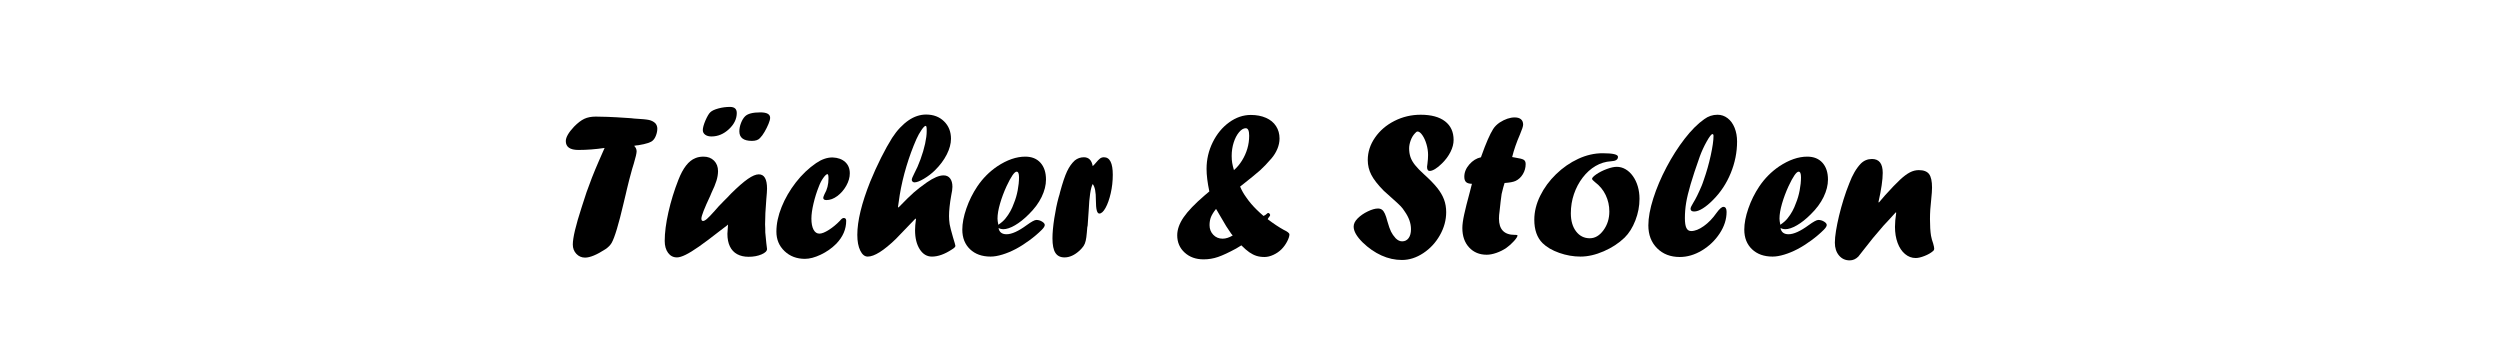
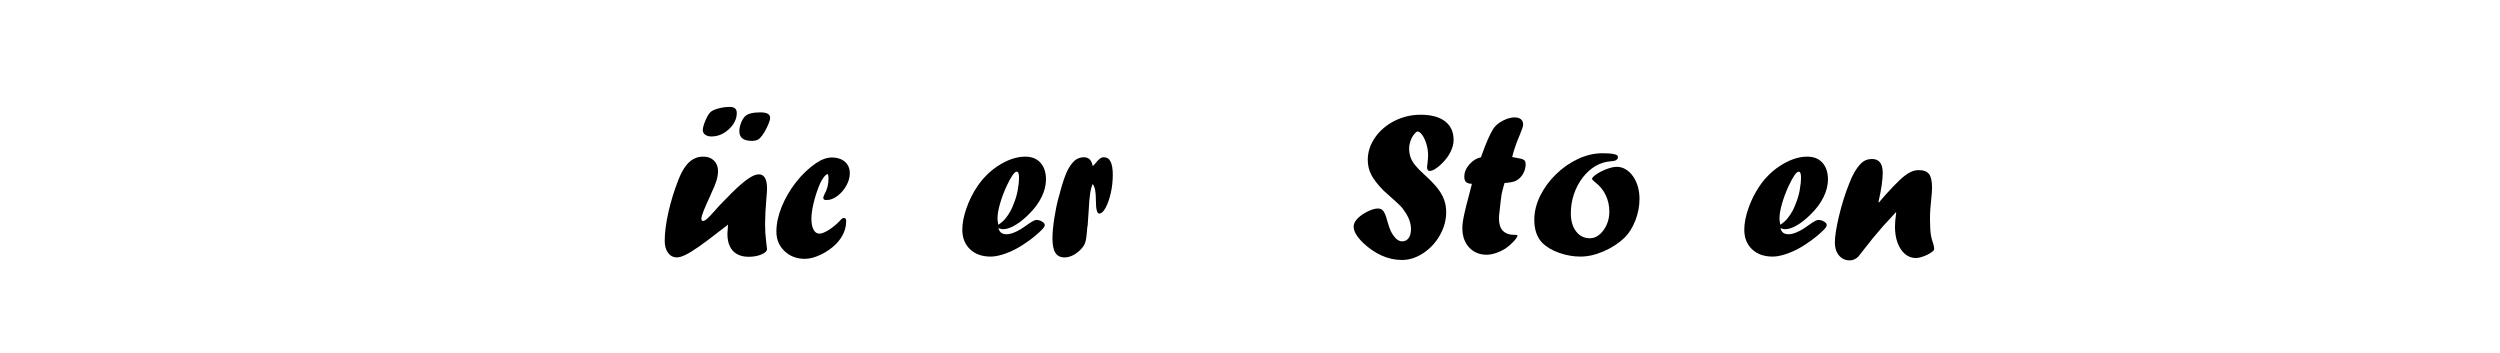
<svg xmlns="http://www.w3.org/2000/svg" width="100%" height="100%" viewBox="0 0 800 113" version="1.1" xml:space="preserve" style="fill-rule:evenodd;clip-rule:evenodd;stroke-linejoin:round;stroke-miterlimit:2;">
-   <path d="M200.571,60.715l-0.329,1.417l-0.511,2.126c-0.055,0.253 -0.116,0.511 -0.182,0.775c-1.582,6.768 -2.857,10.998 -3.824,12.69c-0.439,0.747 -1.098,1.417 -1.977,2.01c-2.77,1.802 -4.945,2.703 -6.528,2.703c-1.098,0 -2.027,-0.401 -2.785,-1.203c-0.758,-0.802 -1.138,-1.797 -1.138,-2.984c0,-2.154 0.945,-6.132 2.833,-11.935c0.571,-1.846 1.093,-3.451 1.565,-4.813c0.472,-1.363 1.043,-2.901 1.712,-4.616c0.67,-1.714 1.428,-3.536 2.273,-5.466c0.846,-1.929 1.444,-3.289 1.795,-4.078c-2.898,0.427 -5.687,0.641 -8.366,0.641c-2.701,0 -4.051,-0.944 -4.051,-2.832c-0,-1.208 0.878,-2.745 2.635,-4.612c1.185,-1.207 2.283,-2.047 3.293,-2.52c1.011,-0.472 2.229,-0.708 3.657,-0.708c0.922,0 2.185,0.028 3.788,0.083c1.603,0.055 3.831,0.181 6.686,0.378l0.922,0.066l0.89,0.099c2.415,0.131 4.007,0.284 4.776,0.459c0.768,0.175 1.427,0.514 1.976,1.017c0.439,0.504 0.659,1.083 0.659,1.74c-0,0.7 -0.137,1.416 -0.412,2.149c-0.274,0.733 -0.609,1.274 -1.004,1.625c-0.549,0.612 -2.098,1.126 -4.645,1.542c-0.219,-0 -0.45,0.022 -0.691,0.066l-0.659,0.131c0.527,0.527 0.79,1.11 0.79,1.747c0,0.616 -0.306,1.946 -0.917,3.991c-0.197,0.506 -0.667,2.166 -1.41,4.981l-0.491,1.979l-0.33,1.352Z" style="fill-rule:nonzero;" />
  <path d="M232.969,71.863l-0.56,0.461c-0.11,0.066 -0.846,0.626 -2.207,1.68c-2.635,2.064 -4.809,3.694 -6.522,4.891c-1.713,1.197 -3.14,2.075 -4.282,2.635c-1.142,0.56 -2.064,0.84 -2.767,0.84c-1.186,0 -2.135,-0.488 -2.849,-1.466c-0.714,-0.977 -1.071,-2.245 -1.071,-3.804c0,-2.635 0.396,-5.704 1.186,-9.206c0.791,-3.503 1.856,-6.956 3.195,-10.359c1.472,-3.777 3.272,-6.083 5.402,-6.918c0.747,-0.329 1.625,-0.494 2.635,-0.494c1.384,0 2.504,0.428 3.36,1.284c0.856,0.855 1.285,1.985 1.285,3.389c-0.012,0.965 -0.183,1.985 -0.513,3.06c-0.331,1.076 -0.86,2.359 -1.587,3.852l-0.396,0.955c-1.888,4.001 -2.833,6.431 -2.833,7.288c0,0.506 0.176,0.759 0.527,0.759c0.33,-0 0.758,-0.231 1.285,-0.692c0.527,-0.461 1.34,-1.306 2.439,-2.536c0.682,-0.834 1.65,-1.877 2.903,-3.129l1.22,-1.219l1.056,-1.12c2.221,-2.196 4.035,-3.782 5.442,-4.759c1.408,-0.978 2.573,-1.466 3.497,-1.466c1.759,-0 2.638,1.526 2.638,4.578c0,0.637 -0.076,1.768 -0.23,3.393c-0.264,3.162 -0.395,5.841 -0.395,8.037c0.022,0.439 0.038,0.84 0.049,1.202c0.011,0.363 0.016,0.829 0.016,1.4c0.154,1.471 0.264,2.602 0.33,3.393c0.154,1.251 0.23,1.877 0.23,1.877c0,0.659 -0.593,1.241 -1.778,1.746c-1.186,0.505 -2.559,0.758 -4.118,0.758c-1.427,-0 -2.651,-0.28 -3.672,-0.84c-1.021,-0.56 -1.795,-1.389 -2.322,-2.487c-0.527,-1.098 -0.791,-2.438 -0.791,-4.019c0,-0.197 0.022,-0.543 0.066,-1.037c0.044,-0.494 0.088,-1.137 0.132,-1.927Zm-5.303,-28.196c-0.835,0 -1.505,-0.186 -2.01,-0.56c-0.505,-0.373 -0.757,-0.867 -0.757,-1.482c-0,-0.702 0.274,-1.713 0.823,-3.03c0.615,-1.405 1.153,-2.306 1.614,-2.701c0.483,-0.461 1.329,-0.856 2.536,-1.186c1.208,-0.329 2.449,-0.494 3.723,-0.494c1.449,0 2.173,0.648 2.173,1.943c0,1.889 -0.834,3.613 -2.503,5.172c-1.669,1.559 -3.535,2.338 -5.599,2.338Zm12.944,1.417c-2.679,-0 -4.018,-1.021 -4.018,-3.063c-0,-0.857 0.176,-1.741 0.527,-2.652c0.351,-0.911 0.779,-1.62 1.285,-2.125c0.834,-0.856 2.47,-1.284 4.907,-1.284c2.086,-0 3.13,0.582 3.13,1.746c-0,0.461 -0.176,1.114 -0.527,1.959c-0.352,0.846 -0.769,1.686 -1.252,2.52c-0.483,0.835 -0.977,1.504 -1.482,2.009c-0.527,0.593 -1.384,0.89 -2.57,0.89Z" style="fill-rule:nonzero;" />
  <path d="M266.467,50.387c1.669,0.066 2.998,0.549 3.986,1.449c0.988,0.901 1.482,2.108 1.482,3.623c-0,1.318 -0.379,2.646 -1.136,3.986c-0.758,1.339 -1.713,2.437 -2.866,3.294c-1.153,0.856 -2.311,1.284 -3.475,1.284c-0.681,0 -1.021,-0.241 -1.021,-0.724c-0,-0.176 0.132,-0.56 0.395,-1.153c0.856,-1.449 1.285,-3.118 1.285,-5.007c-0,-0.944 -0.11,-1.416 -0.33,-1.416c-0.307,-0 -0.746,0.395 -1.317,1.186c-0.571,0.79 -1.054,1.724 -1.45,2.8c-0.68,1.69 -1.246,3.491 -1.696,5.401c-0.45,1.911 -0.675,3.525 -0.675,4.842c-0,1.494 0.225,2.668 0.675,3.525c0.45,0.856 1.082,1.284 1.894,1.284c0.747,0 1.746,-0.395 2.998,-1.185c1.251,-0.791 2.437,-1.768 3.557,-2.932c0.461,-0.593 0.867,-0.889 1.219,-0.889c0.527,-0 0.79,0.296 0.79,0.889c0,2.701 -1.054,5.149 -3.162,7.345c-1.449,1.45 -3.113,2.619 -4.99,3.508c-1.878,0.89 -3.563,1.334 -5.056,1.334c-2.613,0 -4.787,-0.823 -6.522,-2.47c-1.735,-1.647 -2.602,-3.722 -2.602,-6.225c-0,-2.504 0.554,-5.133 1.663,-7.889c1.109,-2.756 2.624,-5.375 4.546,-7.856c1.921,-2.481 4.101,-4.557 6.538,-6.225c1.757,-1.186 3.47,-1.779 5.138,-1.779l0.132,-0Z" style="fill-rule:nonzero;" />
-   <path d="M296.54,42.021l0,-0.528c0,-0.812 -0.11,-1.218 -0.329,-1.218c-0.286,-0 -0.73,0.439 -1.334,1.317c-0.604,0.879 -1.148,1.856 -1.631,2.932c-1.208,2.745 -2.273,5.649 -3.195,8.712c-0.922,3.063 -1.636,6.121 -2.141,9.173c-0.176,1.186 -0.362,2.471 -0.56,3.854l0.165,0.132c2.196,-2.262 3.832,-3.865 4.908,-4.809c1.076,-0.944 2.47,-2.02 4.183,-3.228c2.152,-1.493 3.931,-2.24 5.336,-2.24c0.9,0 1.597,0.324 2.092,0.972c0.494,0.648 0.741,1.543 0.741,2.684c-0,0.659 -0.132,1.603 -0.396,2.833c-0.461,2.591 -0.691,4.776 -0.691,6.555c-0,0.812 0.066,1.669 0.197,2.569c0.11,0.703 0.472,2.119 1.087,4.249c0.505,1.625 0.758,2.525 0.758,2.701c-0,0.308 -0.362,0.681 -1.087,1.12c-2.328,1.537 -4.469,2.306 -6.423,2.306c-1.603,-0 -2.904,-0.781 -3.903,-2.341c-0.999,-1.561 -1.499,-3.595 -1.499,-6.101c0,-0.989 0.099,-2.187 0.296,-3.594l-0.164,-0.132c-3.118,3.214 -5.203,5.382 -6.257,6.504c-3.909,3.776 -6.918,5.664 -9.026,5.664c-0.967,-0 -1.763,-0.643 -2.389,-1.927c-0.626,-1.285 -0.939,-2.959 -0.939,-5.023c0,-4.436 1.373,-10.101 4.118,-16.997c1.098,-2.679 2.262,-5.242 3.491,-7.691c1.23,-2.448 2.405,-4.562 3.525,-6.34c0.812,-1.252 1.663,-2.345 2.552,-3.278c0.89,-0.933 1.79,-1.713 2.701,-2.338c0.912,-0.626 1.839,-1.093 2.784,-1.4c0.944,-0.308 1.888,-0.461 2.832,-0.461c2.35,-0 4.266,0.724 5.748,2.173c1.482,1.45 2.224,3.305 2.224,5.567c-0,1.581 -0.451,3.261 -1.351,5.04c-0.9,1.778 -2.163,3.469 -3.788,5.072c-1.032,1.01 -2.201,1.905 -3.508,2.685c-1.306,0.779 -2.322,1.169 -3.047,1.169c-0.219,0 -0.417,-0.077 -0.593,-0.231c-0.175,-0.153 -0.263,-0.351 -0.263,-0.592c-0,-0.33 0.285,-1.043 0.856,-2.141c0.659,-1.208 1.307,-2.685 1.944,-4.431c0.637,-1.745 1.125,-3.403 1.466,-4.973c0.34,-1.57 0.51,-2.893 0.51,-3.969Z" style="fill-rule:nonzero;" />
  <path d="M319.465,71.929c1.01,-0.681 1.779,-1.362 2.306,-2.042c1.164,-1.428 2.064,-3.064 2.701,-4.908c0.505,-1.208 0.9,-2.559 1.186,-4.052c0.285,-1.493 0.428,-2.887 0.428,-4.183c-0,-1.208 -0.253,-1.812 -0.758,-1.812c-0.702,0 -1.778,1.549 -3.228,4.645c-0.856,1.866 -1.553,3.727 -2.091,5.583c-0.538,1.855 -0.807,3.453 -0.807,4.792c-0,0.462 0.088,1.12 0.263,1.977Zm0.066,1.054c0.242,1.317 1.098,1.976 2.569,1.976c1.647,0 3.788,-0.966 6.423,-2.899c1.538,-1.119 2.57,-1.679 3.097,-1.679c0.658,-0 1.273,0.175 1.844,0.527c0.571,0.351 0.857,0.713 0.857,1.087c-0,0.395 -0.319,0.911 -0.956,1.548c-1.163,1.164 -2.503,2.3 -4.018,3.409c-1.515,1.109 -2.976,2.031 -4.381,2.767c-1.405,0.735 -2.811,1.317 -4.216,1.745c-1.405,0.429 -2.657,0.643 -3.755,0.643c-2.745,-0 -4.941,-0.785 -6.588,-2.355c-1.647,-1.57 -2.47,-3.662 -2.47,-6.275c-0,-1.998 0.433,-4.255 1.301,-6.769c0.867,-2.514 2.037,-4.869 3.508,-7.065c1.735,-2.57 3.865,-4.711 6.39,-6.423c3.118,-2.065 6.105,-3.097 8.959,-3.097c2.064,0 3.684,0.654 4.859,1.96c1.174,1.307 1.762,3.102 1.762,5.386c-0,1.778 -0.467,3.634 -1.4,5.566c-0.933,1.933 -2.311,3.788 -4.134,5.567c-1.493,1.493 -2.959,2.657 -4.397,3.491c-1.438,0.835 -2.696,1.252 -3.772,1.252c-0.483,0 -0.977,-0.121 -1.482,-0.362Z" style="fill-rule:nonzero;" />
  <path d="M348.056,72.126l-0.132,0.659c0,0.373 -0.044,0.911 -0.132,1.614c-0.087,1.076 -0.208,1.954 -0.362,2.635c-0.154,0.681 -0.384,1.246 -0.692,1.697c-0.307,0.45 -0.724,0.927 -1.251,1.432c-1.603,1.472 -3.217,2.207 -4.842,2.207c-1.318,0 -2.289,-0.483 -2.915,-1.449c-0.626,-0.966 -0.939,-2.525 -0.939,-4.677c-0,-1.713 0.192,-3.827 0.576,-6.341c0.385,-2.514 0.851,-4.771 1.4,-6.769l0.264,-0.856c-0,-0.132 0.066,-0.407 0.197,-0.824c0.813,-2.986 1.559,-5.199 2.24,-6.637c0.681,-1.438 1.504,-2.597 2.471,-3.475c0.856,-0.681 1.822,-1.021 2.898,-1.021c1.559,0 2.504,0.944 2.833,2.833c0.307,-0.264 0.604,-0.571 0.889,-0.923c0.637,-0.768 1.131,-1.279 1.482,-1.531c0.352,-0.253 0.758,-0.379 1.219,-0.379c1.889,0 2.833,1.867 2.833,5.6c-0,2.042 -0.22,4.018 -0.659,5.929c-0.439,1.91 -0.993,3.469 -1.663,4.677c-0.67,1.208 -1.334,1.811 -1.993,1.811c-0.725,0 -1.087,-1.372 -1.087,-4.117c0,-1.449 -0.082,-2.586 -0.247,-3.409c-0.165,-0.824 -0.423,-1.466 -0.774,-1.927c-0.659,1.23 -1.087,4.041 -1.285,8.432c-0.153,2.548 -0.263,4.151 -0.329,4.809Z" style="fill-rule:nonzero;" />
-   <path d="M394.862,54.438c0.966,-0.834 1.822,-1.85 2.569,-3.046c0.746,-1.197 1.317,-2.465 1.713,-3.805c0.395,-1.339 0.592,-2.723 0.592,-4.15c0,-1.603 -0.362,-2.405 -1.086,-2.405c-0.725,0 -1.444,0.429 -2.158,1.285c-0.714,0.856 -1.285,1.954 -1.713,3.294c-0.428,1.339 -0.642,2.778 -0.642,4.315c-0,0.812 0.055,1.548 0.165,2.207c0.109,0.658 0.296,1.427 0.56,2.305Zm-5.732,12.418c-0.768,0.966 -1.306,1.828 -1.614,2.586c-0.307,0.757 -0.461,1.63 -0.461,2.618c0,1.208 0.395,2.229 1.186,3.064c0.79,0.834 1.79,1.251 2.997,1.251c1.01,0 2.086,-0.34 3.228,-1.021c-0.373,-0.417 -0.647,-0.779 -0.823,-1.087c-0.417,-0.571 -0.835,-1.196 -1.252,-1.877c-0.417,-0.681 -1.186,-1.987 -2.305,-3.92c-0.242,-0.417 -0.423,-0.73 -0.544,-0.939c-0.121,-0.208 -0.258,-0.433 -0.412,-0.675Zm8.103,11.66l-1.68,1.022c-2.349,1.273 -4.271,2.168 -5.764,2.684c-1.493,0.516 -3.041,0.774 -4.644,0.774c-2.46,0 -4.48,-0.725 -6.061,-2.174c-1.581,-1.449 -2.372,-3.294 -2.372,-5.534c0,-1.844 0.681,-3.76 2.043,-5.747c1.361,-1.988 3.601,-4.321 6.719,-7l1.515,-1.284c-0.593,-2.789 -0.889,-5.194 -0.889,-7.214c-0,-3.008 0.659,-5.847 1.976,-8.515c1.318,-2.668 3.069,-4.792 5.254,-6.373c2.185,-1.581 4.496,-2.372 6.934,-2.372c1.822,0 3.436,0.308 4.841,0.923c1.406,0.614 2.482,1.498 3.228,2.651c0.747,1.153 1.12,2.476 1.12,3.969c0,1.098 -0.23,2.202 -0.691,3.311c-0.461,1.108 -1.087,2.124 -1.878,3.046c-1.383,1.603 -2.602,2.877 -3.656,3.821c-1.054,0.944 -3.184,2.679 -6.39,5.205c0.505,1.207 1.153,2.349 1.943,3.425c0.461,0.681 0.999,1.384 1.614,2.108c1.032,1.208 2.339,2.493 3.92,3.854c0.351,-0.11 0.714,-0.34 1.087,-0.692c0.176,-0.175 0.307,-0.263 0.395,-0.263c0.198,-0 0.373,0.11 0.527,0.329c0.088,0.176 0.132,0.286 0.132,0.33c-0,0.131 -0.11,0.34 -0.329,0.625c-0.198,0.198 -0.352,0.44 -0.462,0.725c1.889,1.427 3.591,2.558 5.106,3.393c1.23,0.571 1.844,1.065 1.844,1.482c0,0.549 -0.236,1.285 -0.708,2.207c-0.472,0.922 -1.07,1.757 -1.795,2.503c-0.746,0.747 -1.619,1.351 -2.618,1.812c-1,0.461 -1.949,0.691 -2.85,0.691c-0.966,0 -1.828,-0.12 -2.585,-0.362c-0.758,-0.241 -1.51,-0.62 -2.257,-1.136c-0.746,-0.516 -1.603,-1.257 -2.569,-2.224Z" style="fill-rule:nonzero;" />
  <path d="M442.82,61.059c-1.888,-1.91 -3.217,-3.607 -3.985,-5.089c-0.769,-1.482 -1.153,-3.069 -1.153,-4.76c-0,-2.547 0.774,-4.94 2.322,-7.18c1.548,-2.24 3.623,-4.019 6.225,-5.336c2.602,-1.318 5.397,-1.977 8.383,-1.977c3.382,0 5.984,0.703 7.807,2.108c1.822,1.406 2.733,3.393 2.733,5.962c0,1.23 -0.329,2.504 -0.988,3.821c-0.659,1.318 -1.57,2.547 -2.734,3.689c-0.79,0.791 -1.526,1.389 -2.207,1.795c-0.68,0.407 -1.251,0.61 -1.712,0.61c-0.571,-0 -0.857,-0.439 -0.857,-1.318c0,0.022 0.044,-0.318 0.132,-1.021c0.132,-1.032 0.198,-1.954 0.198,-2.767c-0,-1.141 -0.171,-2.289 -0.511,-3.442c-0.34,-1.153 -0.779,-2.119 -1.317,-2.898c-0.538,-0.78 -1.049,-1.17 -1.532,-1.17c-0.242,0 -0.516,0.187 -0.824,0.561c-0.592,0.616 -1.054,1.38 -1.383,2.292c-0.329,0.913 -0.494,1.764 -0.494,2.556c-0,0.99 0.141,1.908 0.423,2.754c0.282,0.846 0.775,1.708 1.479,2.585c0.703,0.877 1.638,1.841 2.804,2.894c1.847,1.665 3.271,3.124 4.27,4.376c0.999,1.251 1.729,2.498 2.19,3.738c0.461,1.241 0.692,2.586 0.692,4.035c-0,2.548 -0.67,5.007 -2.009,7.378c-1.34,2.372 -3.113,4.288 -5.32,5.748c-2.207,1.461 -4.485,2.191 -6.835,2.191c-2.24,-0 -4.424,-0.483 -6.554,-1.45c-2.131,-0.966 -4.129,-2.349 -5.995,-4.15c-1.933,-1.91 -2.899,-3.601 -2.899,-5.072c0,-0.901 0.428,-1.779 1.285,-2.635c0.878,-0.879 1.96,-1.625 3.244,-2.24c1.285,-0.615 2.366,-0.923 3.245,-0.923c0.505,0 0.933,0.127 1.284,0.379c0.352,0.253 0.664,0.681 0.939,1.285c0.274,0.604 0.543,1.422 0.807,2.454c0.417,1.471 0.801,2.563 1.153,3.277c0.351,0.714 0.845,1.422 1.482,2.125c0.659,0.658 1.351,0.988 2.075,0.988c0.879,-0 1.57,-0.346 2.075,-1.038c0.505,-0.692 0.758,-1.643 0.758,-2.851c-0,-1.89 -0.669,-3.779 -2.006,-5.669c-0.394,-0.637 -0.827,-1.202 -1.299,-1.697c-0.471,-0.494 -1.498,-1.443 -3.082,-2.846c-0.483,-0.395 -1.253,-1.086 -2.309,-2.072Z" style="fill-rule:nonzero;" />
  <path d="M473.914,50.321l0.132,-0.395c1.451,-4.085 2.704,-6.961 3.759,-8.63c0.506,-0.791 1.21,-1.493 2.111,-2.108c1.693,-1.076 3.287,-1.614 4.782,-1.614c0.879,-0 1.55,0.198 2.011,0.593c0.462,0.396 0.693,0.968 0.693,1.716c-0,0.505 -0.332,1.536 -0.994,3.093c-1.127,2.59 -1.967,5.016 -2.519,7.278c0.373,0.044 0.736,0.109 1.088,0.197c1.32,0.198 2.188,0.423 2.606,0.676c0.418,0.252 0.626,0.708 0.626,1.367c0,1.164 -0.296,2.24 -0.888,3.229c-0.593,0.988 -1.372,1.713 -2.338,2.175c-0.723,0.329 -1.897,0.549 -3.521,0.659c-0.283,0.856 -0.598,2.032 -0.945,3.526c-0.195,1.318 -0.413,3.142 -0.651,5.471c-0.132,0.855 -0.198,1.656 -0.198,2.403c-0,3.466 1.68,5.2 5.04,5.2l0.296,-0c0.395,-0 0.593,0.066 0.593,0.197c-0,0.352 -0.373,0.945 -1.12,1.779c-0.747,0.834 -1.57,1.57 -2.47,2.207c-0.967,0.659 -2.021,1.186 -3.165,1.581c-1.144,0.395 -2.177,0.593 -3.101,0.593c-2.311,-0 -4.186,-0.78 -5.627,-2.339c-1.441,-1.559 -2.162,-3.623 -2.162,-6.192c0,-1.098 0.192,-2.537 0.577,-4.315c0.384,-1.779 0.982,-4.161 1.795,-7.148l0.691,-2.701c-0.878,-0.022 -1.504,-0.208 -1.877,-0.56c-0.373,-0.351 -0.56,-0.922 -0.56,-1.713c0,-1.383 0.533,-2.69 1.598,-3.919c1.065,-1.23 2.311,-1.999 3.738,-2.306Z" style="fill-rule:nonzero;" />
  <path d="M512.847,49.036c3.272,0 4.908,0.385 4.908,1.153c0,0.879 -0.735,1.351 -2.207,1.417c-1.778,0.109 -3.436,0.614 -4.973,1.515c-1.537,0.9 -2.904,2.13 -4.101,3.689c-1.197,1.559 -2.13,3.316 -2.8,5.27c-0.67,1.954 -1.005,4.019 -1.005,6.193c0,2.393 0.56,4.32 1.68,5.78c1.12,1.461 2.58,2.191 4.381,2.191c1.669,-0 3.129,-0.857 4.381,-2.57c1.252,-1.712 1.877,-3.711 1.877,-5.994c0,-1.867 -0.389,-3.618 -1.169,-5.254c-0.779,-1.636 -1.916,-3.014 -3.409,-4.134c-0.637,-0.505 -0.955,-0.867 -0.955,-1.087c-0,-0.307 0.45,-0.779 1.35,-1.416c1.01,-0.681 2.141,-1.252 3.393,-1.713c1.252,-0.461 2.306,-0.692 3.162,-0.692c0.988,0 1.927,0.258 2.816,0.774c0.89,0.516 1.675,1.252 2.355,2.207c0.681,0.955 1.203,2.053 1.565,3.294c0.362,1.241 0.543,2.564 0.543,3.969c0,2.328 -0.439,4.628 -1.317,6.901c-0.878,2.273 -2.031,4.112 -3.459,5.517c-1.844,1.779 -4.068,3.233 -6.67,4.364c-2.602,1.131 -5.078,1.697 -7.427,1.697c-2.284,-0 -4.551,-0.396 -6.802,-1.186c-2.251,-0.791 -4.035,-1.834 -5.353,-3.129c-1.756,-1.757 -2.635,-4.249 -2.635,-7.477c0,-2.548 0.626,-5.095 1.878,-7.642c1.251,-2.547 2.948,-4.858 5.089,-6.934c2.141,-2.075 4.501,-3.711 7.082,-4.907c2.58,-1.197 5.187,-1.796 7.822,-1.796Z" style="fill-rule:nonzero;" />
-   <path d="M545.226,57.535c0.878,-2.482 1.614,-5.078 2.207,-7.79c0.593,-2.712 0.889,-4.793 0.889,-6.242c0,-0.396 -0.11,-0.593 -0.329,-0.593c-0.352,-0 -0.966,0.785 -1.845,2.355c-0.878,1.57 -1.614,3.168 -2.207,4.793c-1.273,3.579 -2.256,6.549 -2.948,8.909c-0.691,2.361 -1.169,4.343 -1.432,5.946c-0.264,1.603 -0.396,3.239 -0.396,4.908c0,1.427 0.16,2.47 0.478,3.129c0.318,0.659 0.829,0.988 1.532,0.988c1.207,-0 2.558,-0.533 4.051,-1.598c1.493,-1.065 2.844,-2.464 4.051,-4.199c0.945,-1.296 1.68,-1.944 2.207,-1.944c0.681,0 1.021,0.538 1.021,1.614c0,2.35 -0.735,4.645 -2.206,6.885c-1.472,2.239 -3.366,4.056 -5.682,5.451c-2.317,1.394 -4.683,2.091 -7.099,2.091c-2.964,0 -5.38,-0.933 -7.246,-2.799c-1.867,-1.867 -2.8,-4.304 -2.8,-7.313c0,-2.459 0.527,-5.341 1.581,-8.646c1.054,-3.305 2.465,-6.632 4.233,-9.98c1.767,-3.349 3.705,-6.385 5.813,-9.108c2.109,-2.723 4.195,-4.809 6.259,-6.258c1.273,-0.944 2.69,-1.417 4.249,-1.417c1.186,0 2.262,0.368 3.228,1.104c0.966,0.735 1.713,1.762 2.24,3.08c0.527,1.317 0.79,2.777 0.79,4.38c0,3.448 -0.675,6.819 -2.026,10.113c-1.35,3.293 -3.233,6.148 -5.649,8.564c-1.141,1.163 -2.239,2.075 -3.293,2.733c-1.054,0.659 -1.977,0.989 -2.767,0.989c-0.769,-0 -1.153,-0.297 -1.153,-0.89c-0,-0.329 0.285,-0.955 0.856,-1.877c0.769,-1.208 1.669,-3.031 2.701,-5.468c0.088,-0.242 0.187,-0.5 0.297,-0.774c0.11,-0.275 0.241,-0.653 0.395,-1.136Z" style="fill-rule:nonzero;" />
  <path d="M569.699,71.929c1.01,-0.681 1.779,-1.362 2.306,-2.042c1.164,-1.428 2.064,-3.064 2.701,-4.908c0.505,-1.208 0.9,-2.559 1.186,-4.052c0.285,-1.493 0.428,-2.887 0.428,-4.183c-0,-1.208 -0.253,-1.812 -0.758,-1.812c-0.702,0 -1.778,1.549 -3.228,4.645c-0.856,1.866 -1.553,3.727 -2.091,5.583c-0.538,1.855 -0.807,3.453 -0.807,4.792c-0,0.462 0.088,1.12 0.263,1.977Zm0.066,1.054c0.242,1.317 1.098,1.976 2.569,1.976c1.647,0 3.788,-0.966 6.423,-2.899c1.538,-1.119 2.57,-1.679 3.097,-1.679c0.658,-0 1.273,0.175 1.844,0.527c0.571,0.351 0.857,0.713 0.857,1.087c-0,0.395 -0.319,0.911 -0.956,1.548c-1.163,1.164 -2.503,2.3 -4.018,3.409c-1.515,1.109 -2.976,2.031 -4.381,2.767c-1.405,0.735 -2.811,1.317 -4.216,1.745c-1.405,0.429 -2.657,0.643 -3.755,0.643c-2.745,-0 -4.941,-0.785 -6.588,-2.355c-1.647,-1.57 -2.47,-3.662 -2.47,-6.275c-0,-1.998 0.434,-4.255 1.301,-6.769c0.867,-2.514 2.037,-4.869 3.508,-7.065c1.735,-2.57 3.865,-4.711 6.39,-6.423c3.118,-2.065 6.105,-3.097 8.959,-3.097c2.064,0 3.684,0.654 4.859,1.96c1.174,1.307 1.762,3.102 1.762,5.386c-0,1.778 -0.467,3.634 -1.4,5.566c-0.933,1.933 -2.311,3.788 -4.134,5.567c-1.493,1.493 -2.959,2.657 -4.397,3.491c-1.438,0.835 -2.696,1.252 -3.772,1.252c-0.483,0 -0.977,-0.121 -1.482,-0.362Z" style="fill-rule:nonzero;" />
  <path d="M601.243,64.805l1.985,-2.312c2.007,-2.223 3.598,-3.88 4.772,-4.969c1.173,-1.089 2.227,-1.875 3.159,-2.359c0.932,-0.485 1.881,-0.727 2.846,-0.727c1.558,0 2.655,0.418 3.291,1.252c0.637,0.834 0.955,2.284 0.955,4.348c-0,0.856 -0.088,2.119 -0.264,3.788c-0.263,2.218 -0.395,4.304 -0.395,6.258c-0,2.196 0.11,3.975 0.329,5.336c0.154,0.835 0.385,1.669 0.692,2.504c0.22,0.79 0.329,1.328 0.329,1.614c0,0.351 -0.131,0.625 -0.395,0.823c-0.681,0.593 -1.581,1.109 -2.701,1.548c-1.12,0.439 -2.064,0.659 -2.832,0.659c-1.252,-0 -2.389,-0.428 -3.41,-1.285c-1.021,-0.856 -1.811,-2.042 -2.371,-3.557c-0.56,-1.515 -0.84,-3.228 -0.84,-5.139c-0,-1.273 0.132,-2.777 0.395,-4.512l-0.132,-0.132c-0.944,1.054 -1.707,1.889 -2.289,2.503c-0.582,0.615 -1.125,1.197 -1.63,1.746c-2.46,2.811 -4.546,5.347 -6.259,7.609c-0.658,0.878 -1.262,1.647 -1.811,2.306c-0.813,0.812 -1.735,1.218 -2.767,1.218c-1.405,0 -2.547,-0.527 -3.426,-1.581c-0.878,-1.054 -1.317,-2.415 -1.317,-4.084c-0,-1.032 0.121,-2.295 0.362,-3.788c0.242,-1.493 0.566,-3.091 0.972,-4.792c0.406,-1.702 0.889,-3.454 1.449,-5.254c0.56,-1.801 1.169,-3.514 1.828,-5.139c1.01,-2.701 2.24,-4.809 3.69,-6.324c0.988,-0.988 2.185,-1.482 3.59,-1.482c2.284,-0 3.426,1.482 3.426,4.447c0,2.174 -0.454,5.289 -1.363,9.345l0.132,0.132Z" style="fill-rule:nonzero;" />
</svg>